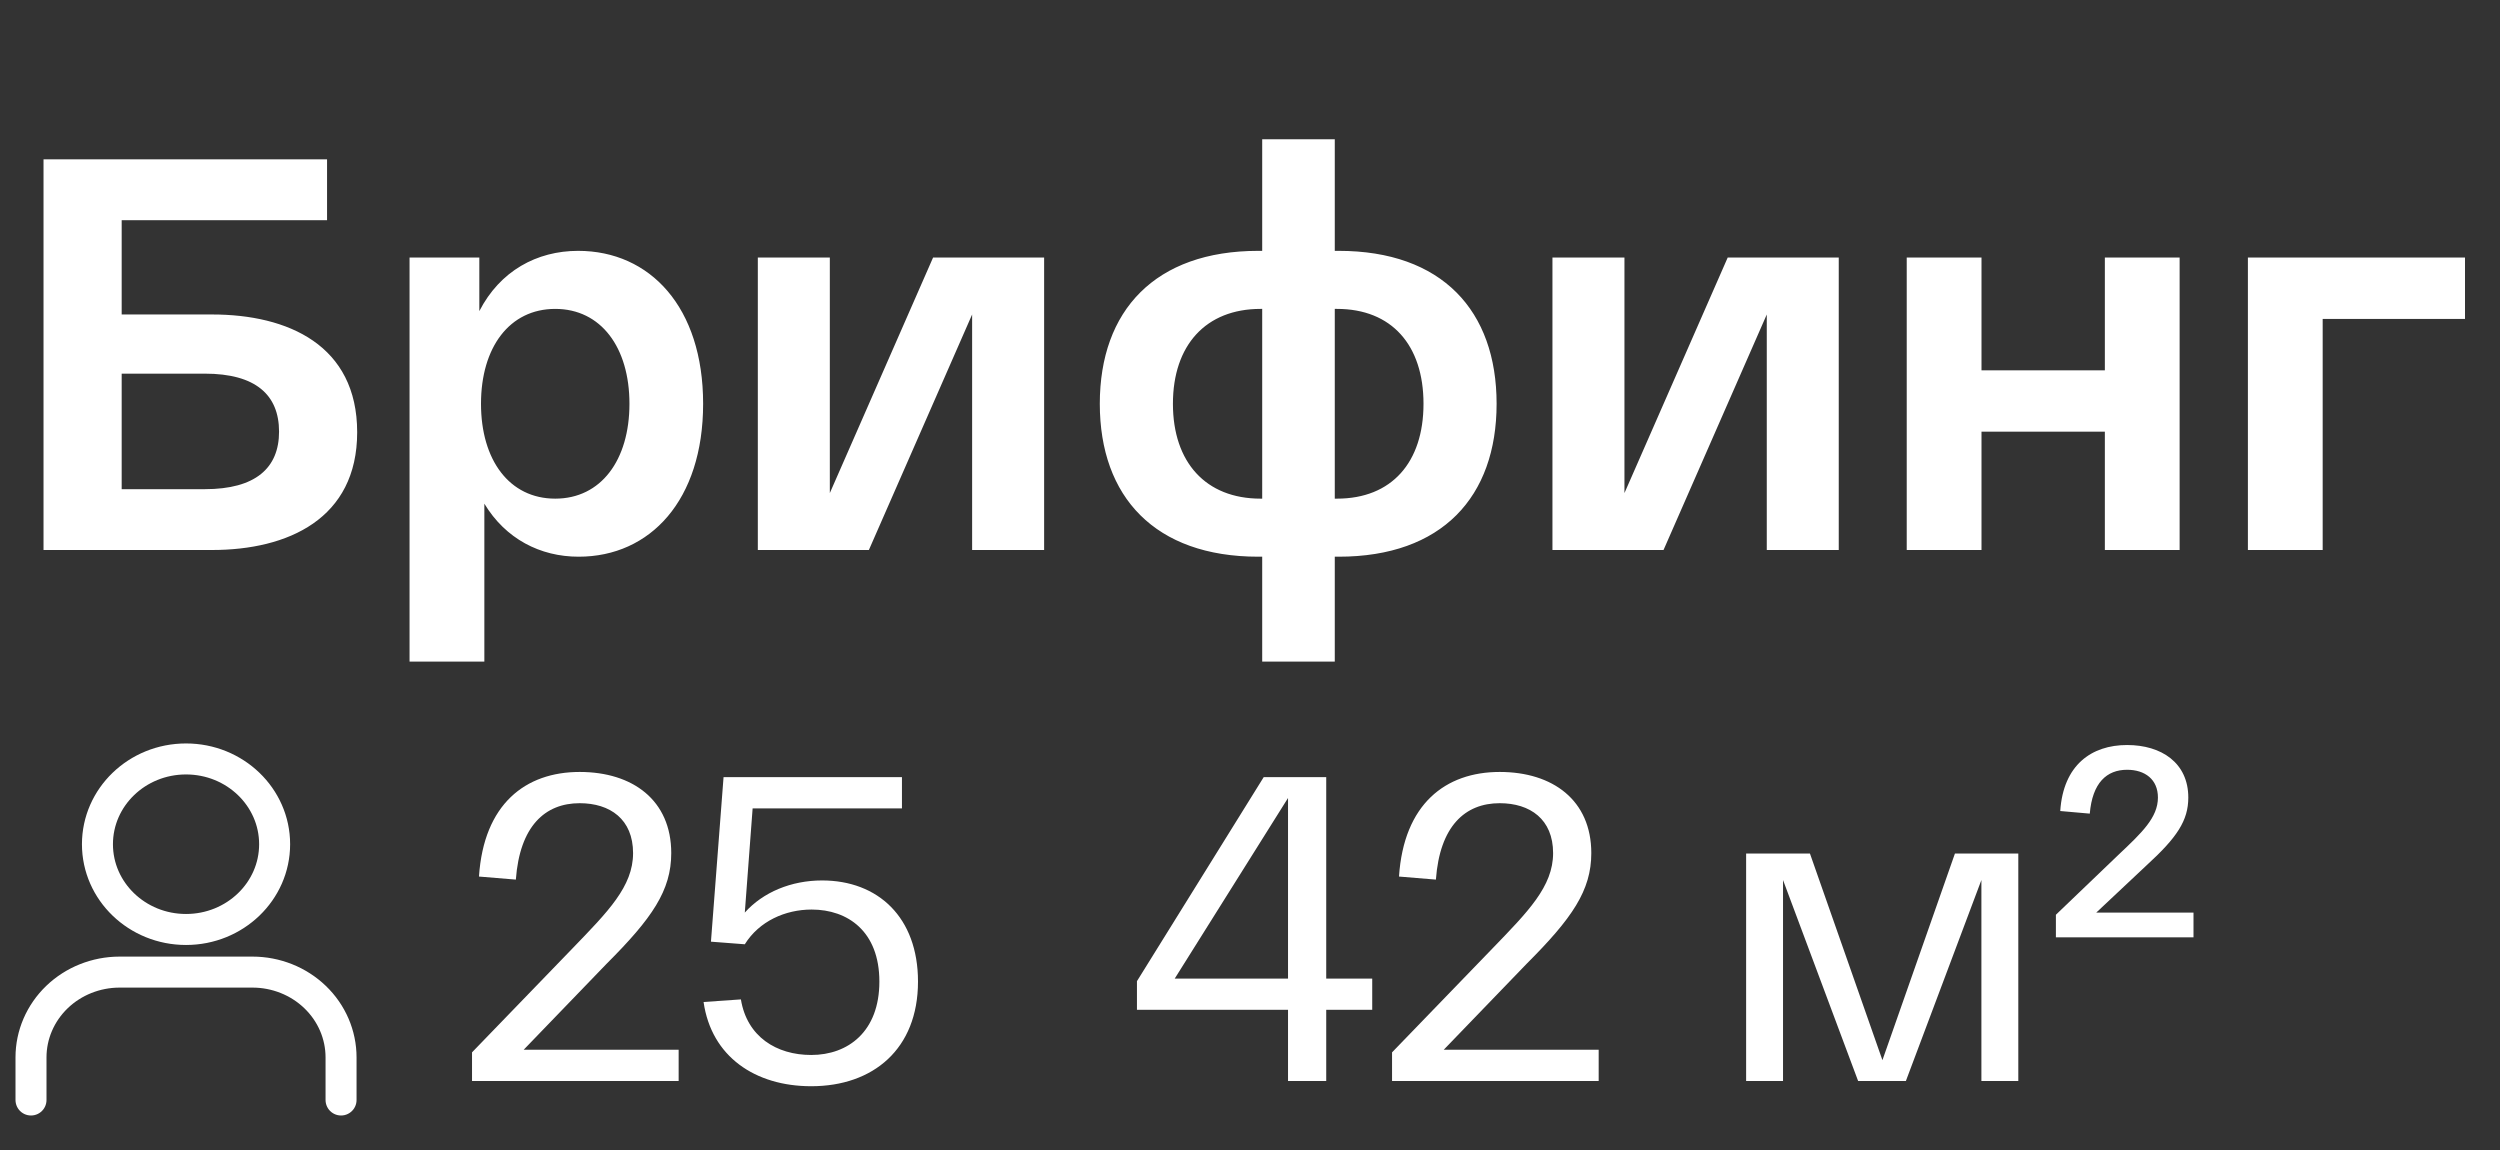
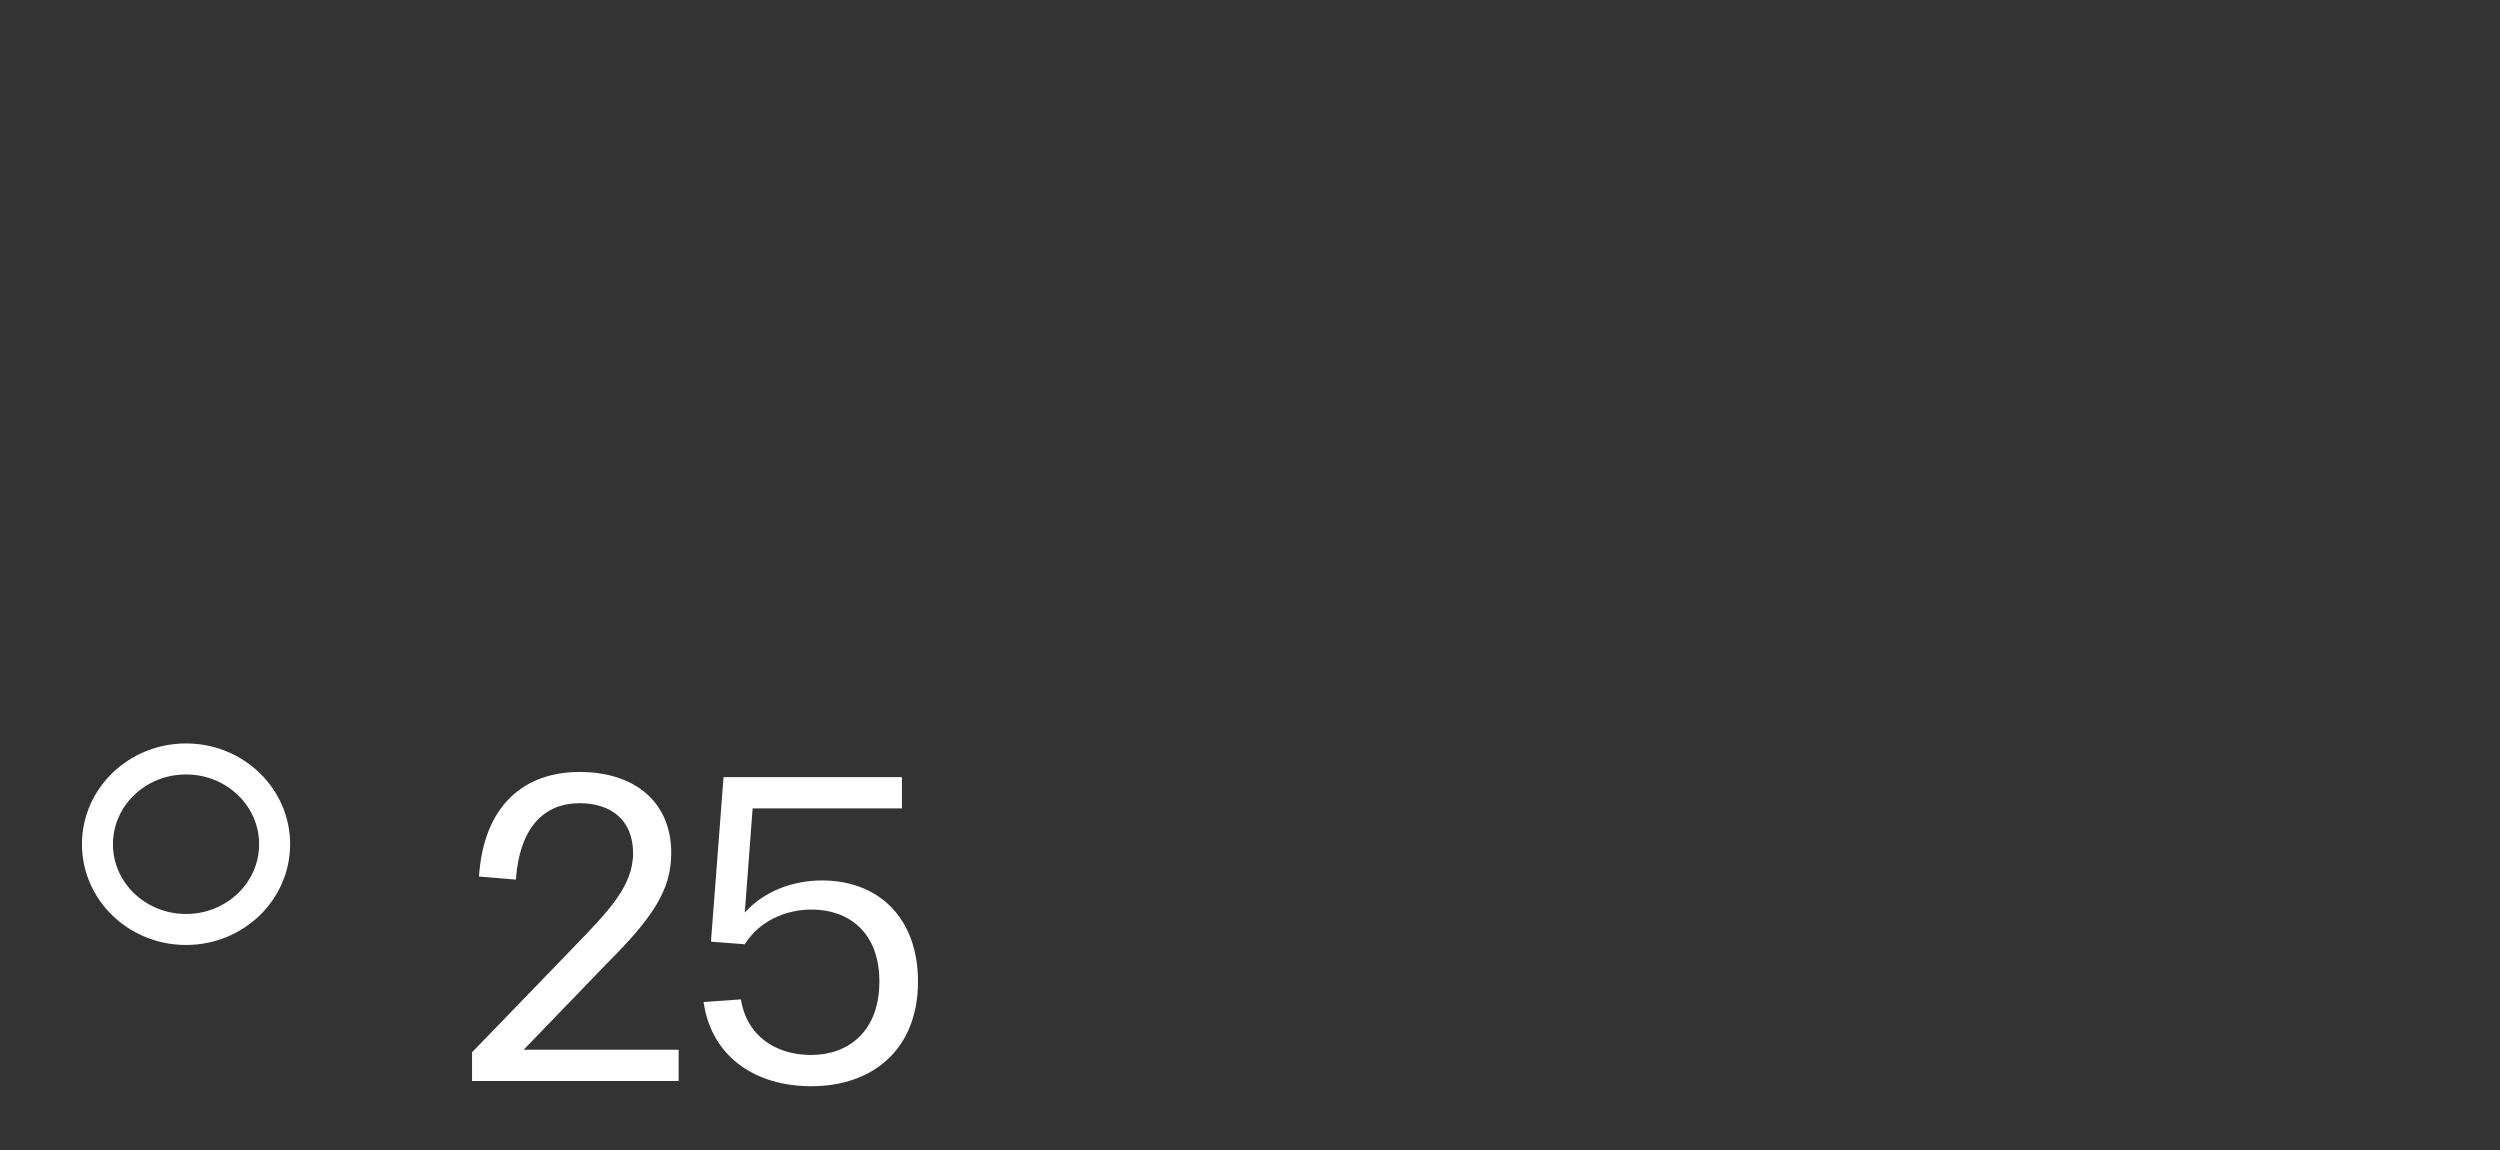
<svg xmlns="http://www.w3.org/2000/svg" width="100" height="46" viewBox="0 0 100 46" fill="none">
  <rect x="0" y="0" width="100" height="46" fill="#333333" stroke="none" />
-   <path d="M8.483 12.579C11.519 12.579 14.287 13.807 14.287 17.29C14.287 20.75 11.519 22 8.483 22H1.741V6.373H13.082V8.807H4.867V12.579H8.483ZM8.193 19.567C10.224 19.567 11.162 18.718 11.162 17.267C11.162 15.794 10.224 14.946 8.193 14.946H4.867V19.567H8.193ZM16.382 26.465V10.302H19.173V12.445C19.999 10.838 21.472 10.034 23.124 10.034C26.004 10.034 28.125 12.289 28.125 16.151C28.125 20.013 26.004 22.268 23.146 22.268C21.606 22.268 20.222 21.553 19.374 20.147V26.465H16.382ZM19.24 16.151C19.24 18.406 20.378 19.946 22.209 19.946C24.039 19.946 25.178 18.406 25.178 16.151C25.178 13.896 24.039 12.356 22.209 12.356C20.378 12.356 19.24 13.896 19.24 16.151ZM37.323 10.302H41.765V22H38.885V12.579L34.755 22H30.313V10.302H33.193V19.723L37.323 10.302ZM53.547 10.034C57.677 10.034 59.864 12.423 59.864 16.151C59.864 19.879 57.677 22.268 53.547 22.268H53.391V26.465H50.488V22.268H50.332C46.202 22.268 43.992 19.879 43.992 16.151C43.992 12.423 46.202 10.034 50.332 10.034H50.488V5.57H53.391V10.034H53.547ZM50.422 19.946H50.488V12.356H50.422C48.234 12.356 46.917 13.807 46.917 16.151C46.917 18.495 48.234 19.946 50.422 19.946ZM53.48 19.946C55.668 19.946 56.94 18.495 56.94 16.151C56.94 13.807 55.668 12.356 53.48 12.356H53.391V19.946H53.48ZM69.108 10.302H73.55V22H70.671V12.579L66.541 22H62.098V10.302H64.978V19.723L69.108 10.302ZM76.269 22V10.302H79.26V14.812H84.194V10.302H87.185V22H84.194V17.267H79.26V22H76.269ZM89.916 22V10.302H98.6V12.758H92.907V22H89.916Z" fill="white" />
-   <path d="M13.642 44V42.295C13.642 41.39 13.269 40.523 12.604 39.883C11.94 39.244 11.039 38.884 10.099 38.884H4.784C3.844 38.884 2.943 39.244 2.278 39.883C1.614 40.523 1.24 41.39 1.24 42.295V44" stroke="white" stroke-width="1.24" stroke-linecap="round" stroke-linejoin="round" />
  <path d="M7.441 37.179C9.398 37.179 10.985 35.652 10.985 33.769C10.985 31.885 9.398 30.358 7.441 30.358C5.484 30.358 3.898 31.885 3.898 33.769C3.898 35.652 5.484 37.179 7.441 37.179Z" stroke="white" stroke-width="1.24" stroke-linecap="round" stroke-linejoin="round" />
  <path d="M20.947 41.99H27.146V43.24H18.881V42.094L22.892 37.944C24.315 36.469 25.323 35.462 25.323 34.125C25.323 32.77 24.402 32.128 23.187 32.128C21.798 32.128 20.791 33.048 20.634 35.184L19.159 35.062C19.35 32.163 21.017 30.878 23.187 30.878C25.305 30.878 26.85 32.006 26.85 34.125C26.85 35.618 26.087 36.729 24.263 38.552L20.947 41.99ZM32.883 35.218C35.123 35.218 36.72 36.694 36.72 39.264C36.72 41.955 34.932 43.449 32.449 43.449C30.209 43.449 28.455 42.268 28.143 40.08L29.636 39.976C29.879 41.469 31.06 42.199 32.449 42.199C33.925 42.199 35.175 41.261 35.175 39.264C35.175 37.25 33.907 36.382 32.466 36.382C31.407 36.382 30.365 36.851 29.792 37.771L28.438 37.667L28.942 31.086H36.078V32.336H30.105L29.792 36.503C30.522 35.687 31.65 35.218 32.883 35.218Z" fill="white" />
-   <path d="M53.049 39.143H54.889V40.393H53.049V43.24H51.521V40.393H45.478V39.247L50.548 31.086H53.049V39.143ZM46.989 39.143H51.521V31.92L46.989 39.143ZM57.749 41.99H63.947V43.24H55.682V42.094L59.693 37.944C61.117 36.469 62.124 35.462 62.124 34.125C62.124 32.77 61.204 32.128 59.988 32.128C58.599 32.128 57.592 33.048 57.436 35.184L55.96 35.062C56.151 32.163 57.818 30.878 59.988 30.878C62.107 30.878 63.652 32.006 63.652 34.125C63.652 35.618 62.888 36.729 61.065 38.552L57.749 41.99ZM78.197 34.142H80.732V43.24H79.256V35.201L76.235 43.24H74.325L71.321 35.201V43.24H69.845V34.142H72.398L75.297 42.407L78.197 34.142ZM83.851 36.503H87.74V37.493H82.236V36.59L84.754 34.177C85.674 33.309 86.317 32.701 86.317 31.902C86.317 31.173 85.796 30.791 85.084 30.791C84.268 30.791 83.695 31.312 83.591 32.545L82.41 32.441C82.531 30.6 83.66 29.801 85.084 29.801C86.456 29.801 87.532 30.513 87.532 31.902C87.532 32.822 87.081 33.5 85.865 34.611L83.851 36.503Z" fill="white" />
</svg>